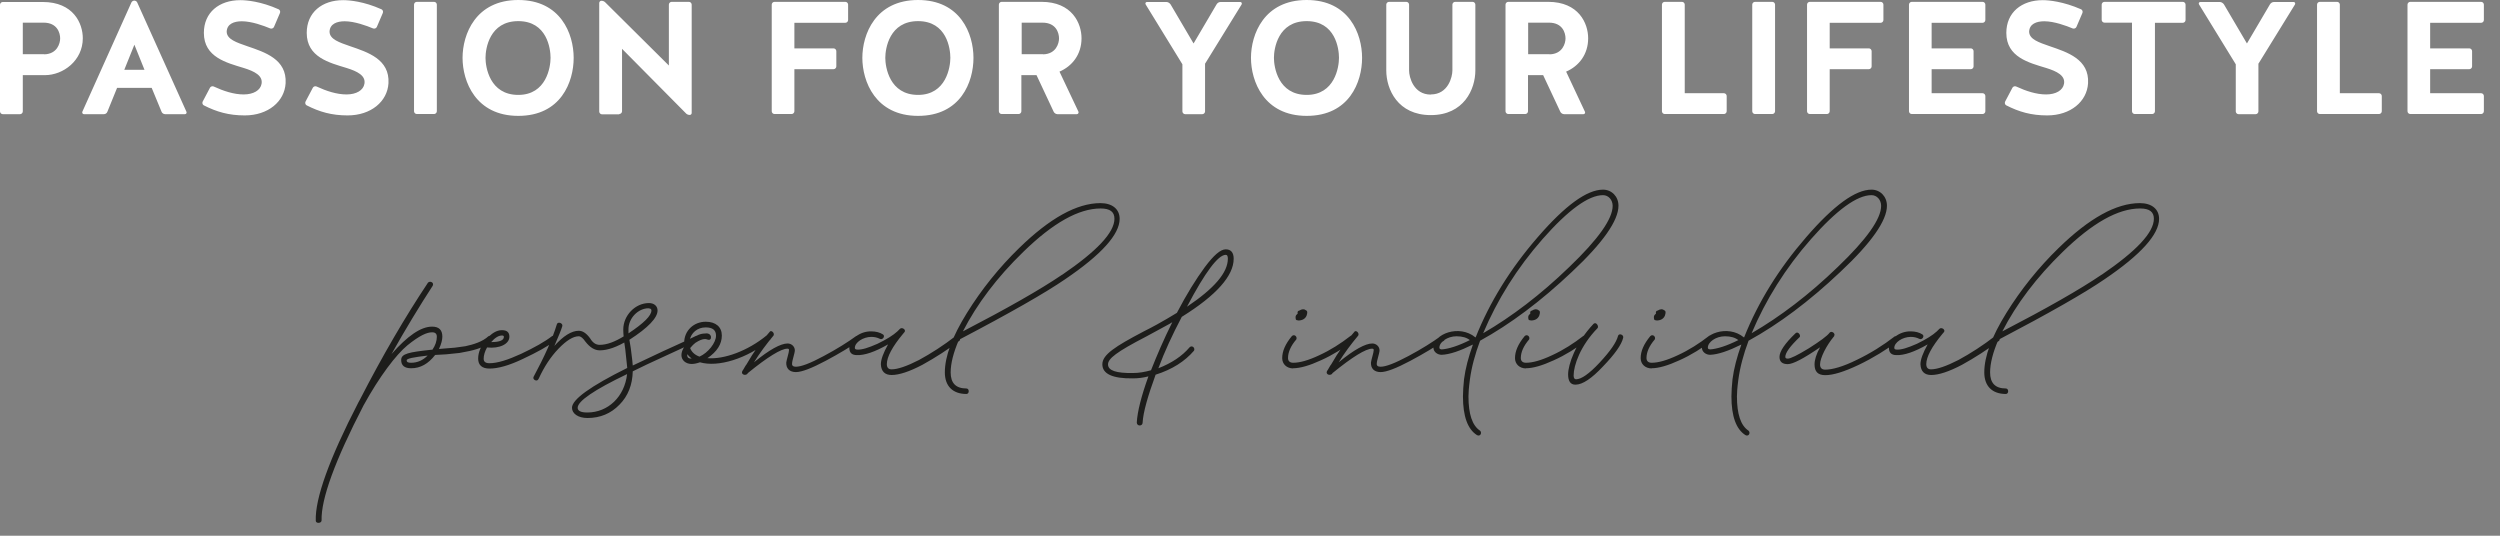
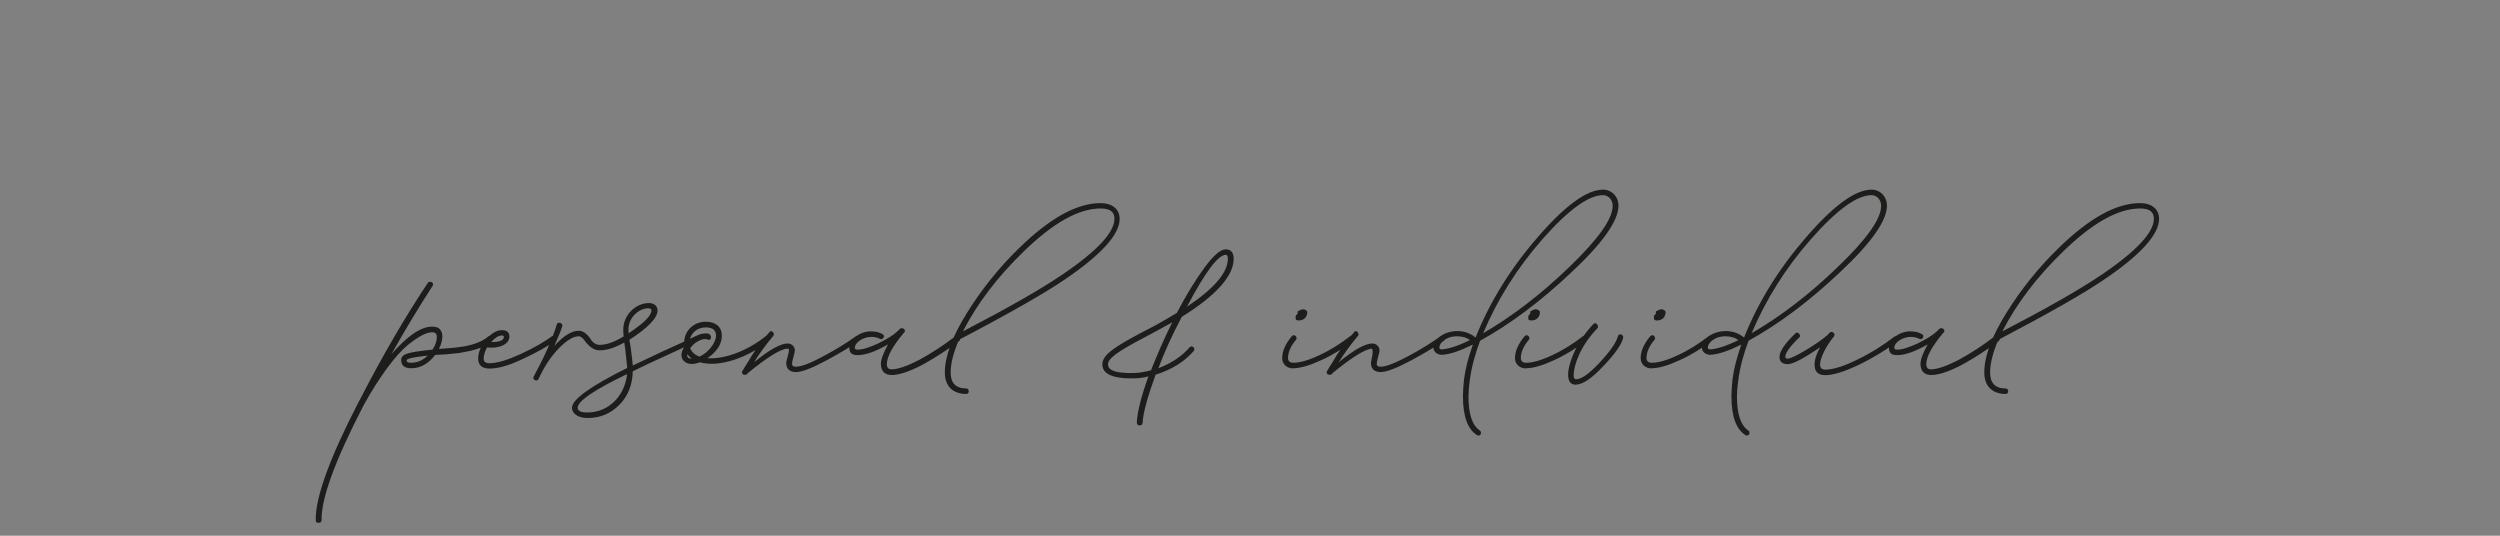
<svg xmlns="http://www.w3.org/2000/svg" width="224" height="48" viewBox="0 0 224 48" fill="none">
  <rect x="0" y="0" width="224" height="48" fill="#808080" stroke="none" />
-   <path d="M188.297 24.617C186.363 25.934 183.374 27.634 179.41 29.691C180.672 27.236 182.455 24.864 184.827 22.56C187.474 19.982 189.778 18.679 191.753 18.679C192.59 18.679 192.987 18.98 192.987 19.598C192.987 20.832 191.424 22.491 188.311 24.617M191.739 18.199C189.614 18.199 187.186 19.556 184.443 22.231C182.654 23.972 181.084 25.924 179.767 28.046C178.45 30.171 177.792 31.927 177.792 33.367C177.792 34.601 178.505 35.3 179.726 35.3C180 35.3 180 34.807 179.726 34.807C178.766 34.807 178.313 34.313 178.313 33.367C178.313 32.571 178.56 31.584 179.054 30.446C183.634 28.046 186.802 26.235 188.558 25.029C191.822 22.82 193.454 20.997 193.454 19.611C193.454 18.747 192.809 18.199 191.726 18.199M178.766 30.103C177.655 30.967 176.558 31.666 175.474 32.256C174.405 32.804 173.568 33.093 173.019 33.093C172.745 33.093 172.594 32.942 172.594 32.626C172.594 31.982 173.088 31.063 174.034 29.924L174.185 29.746C174.336 29.527 173.938 29.28 173.76 29.472L173.664 29.568L173.541 29.691C173.17 30.034 172.581 30.404 171.758 30.802C170.921 31.172 170.345 31.351 169.947 31.323C169.797 31.323 169.728 31.268 169.728 31.172C169.728 30.679 170.469 30.185 171.209 30.185C171.483 30.185 171.73 30.24 171.977 30.363C172.224 30.487 172.471 30.116 172.251 29.966C171.977 29.787 171.607 29.691 171.209 29.691C170.194 29.664 169.248 30.404 169.248 31.172C169.248 31.598 169.467 31.817 169.92 31.817C170.592 31.845 171.525 31.543 172.718 30.857C172.293 31.625 172.073 32.215 172.073 32.64C172.101 33.285 172.443 33.6 173.033 33.6C173.705 33.6 174.638 33.298 175.803 32.681C176.969 32.036 178.08 31.323 179.122 30.528C179.301 30.35 178.971 29.938 178.779 30.13M169.783 30.13C168.699 30.967 167.575 31.666 166.341 32.256C165.147 32.846 164.187 33.12 163.543 33.12C163.241 33.12 163.077 32.969 163.077 32.654C163.077 32.064 163.666 30.926 164.311 30.158L164.338 30.13V30.103C164.489 29.883 164.119 29.609 163.941 29.801C163.721 30.103 163.077 30.569 162.062 31.214C161.047 31.831 160.43 32.133 160.183 32.133C160.032 32.133 159.963 32.078 159.963 31.982C159.963 31.611 160.389 31.022 161.253 30.199C161.376 30.048 161.102 29.65 160.882 29.856C159.922 30.775 159.442 31.488 159.442 31.982C159.442 32.407 159.689 32.626 160.183 32.626C160.649 32.626 161.595 32.133 163.077 31.118C162.734 31.735 162.583 32.256 162.583 32.654C162.583 33.298 162.885 33.614 163.543 33.614C164.256 33.614 165.23 33.312 166.533 32.695C167.822 32.078 169.029 31.337 170.126 30.514C170.304 30.336 170.002 29.993 169.783 30.144M153.202 31.296C153.079 31.296 153.024 31.241 153.024 31.145C153.024 30.651 153.737 30.13 154.56 30.13C155.081 30.13 155.479 30.254 155.753 30.473C154.711 30.994 153.847 31.268 153.202 31.31M167.685 17.486C168.178 17.486 168.549 17.911 168.549 18.446C168.549 19.611 167.259 21.435 164.667 23.918C162.089 26.414 159.497 28.375 156.946 29.856C158.208 26.866 159.963 24.041 162.267 21.422C164.571 18.802 166.395 17.486 167.685 17.486ZM156.672 30.528C159.374 29.047 162.117 26.99 164.887 24.37C167.685 21.751 169.07 19.762 169.07 18.432C169.07 17.595 168.453 16.992 167.685 16.992C166.245 16.992 164.297 18.404 161.842 21.243C159.387 24.069 157.536 27.058 156.274 30.226H156.247C154.807 29.033 152.489 29.924 152.489 31.145C152.489 31.515 152.832 31.79 153.23 31.79C153.943 31.762 154.862 31.447 156.027 30.871C155.63 31.982 155.355 33.024 155.232 33.984C155.177 34.532 155.136 35.067 155.136 35.52C155.136 37.303 155.561 38.468 156.398 38.99C156.699 39.141 156.864 38.77 156.672 38.592C155.959 38.126 155.63 37.083 155.63 35.52C155.63 35.246 155.657 34.752 155.753 34.039C155.904 32.901 156.219 31.735 156.672 30.528ZM147.977 32.996C148.622 32.996 149.458 32.75 150.473 32.283C151.515 31.817 152.503 31.2 153.422 30.5C153.6 30.322 153.298 29.911 153.12 30.103C152.256 30.775 151.337 31.364 150.322 31.831C149.335 32.297 148.567 32.503 147.991 32.503C147.689 32.503 147.525 32.352 147.525 32.078C147.525 31.556 147.771 30.994 148.265 30.418C148.389 30.171 148.087 29.897 147.867 30.116C147.278 30.83 147.003 31.474 147.003 32.091C147.003 32.612 147.401 33.01 147.991 33.01M148.402 28.718C148.8 28.718 149.047 28.567 149.17 28.293C149.266 28.018 149.266 27.867 149.115 27.799C148.965 27.675 148.773 27.675 148.526 27.826C148.375 27.854 148.347 27.95 148.375 28.101L148.32 28.155C148.197 28.251 148.169 28.375 148.197 28.526C148.197 28.649 148.251 28.704 148.416 28.704M141.175 34.464C141.792 34.464 142.615 33.915 143.63 32.832C144.672 31.748 145.289 30.898 145.44 30.254C145.495 29.979 145.042 29.828 144.974 30.103C144.823 30.692 144.261 31.488 143.314 32.503C142.395 33.49 141.682 33.984 141.216 33.984C141.065 33.984 140.997 33.861 140.997 33.641C140.997 32.75 141.586 30.994 143.15 29.39C143.273 29.211 142.999 28.8 142.779 29.019C141.147 30.747 140.503 32.681 140.503 33.545C140.503 34.162 140.722 34.464 141.147 34.464M136.718 32.996C137.362 32.996 138.199 32.75 139.214 32.283C140.256 31.817 141.243 31.2 142.162 30.5C142.341 30.322 142.039 29.911 141.861 30.103C140.997 30.775 140.078 31.364 139.063 31.831C138.075 32.297 137.307 32.503 136.731 32.503C136.43 32.503 136.265 32.352 136.265 32.078C136.265 31.556 136.512 30.994 137.006 30.418C137.129 30.171 136.827 29.897 136.608 30.116C136.018 30.83 135.744 31.474 135.744 32.091C135.744 32.612 136.142 33.01 136.731 33.01M137.143 28.718C137.541 28.718 137.787 28.567 137.911 28.293C138.007 28.018 138.007 27.867 137.856 27.799C137.705 27.675 137.513 27.675 137.266 27.826C137.115 27.854 137.088 27.95 137.115 28.101L137.061 28.155C136.937 28.251 136.91 28.375 136.937 28.526C136.937 28.649 136.992 28.704 137.157 28.704M129.147 31.296C129.024 31.296 128.969 31.241 128.969 31.145C128.969 30.651 129.682 30.13 130.505 30.13C131.026 30.13 131.424 30.254 131.698 30.473C130.656 30.994 129.792 31.268 129.147 31.31M143.63 17.486C144.123 17.486 144.494 17.911 144.494 18.446C144.494 19.611 143.205 21.435 140.613 23.918C138.034 26.414 135.442 28.375 132.891 29.856C134.153 26.866 135.909 24.041 138.213 21.422C140.517 18.802 142.341 17.486 143.63 17.486ZM132.617 30.528C135.319 29.047 138.062 26.99 140.832 24.37C143.63 21.751 145.015 19.762 145.015 18.432C145.015 17.595 144.398 16.992 143.63 16.992C142.19 16.992 140.242 18.404 137.787 21.243C135.333 24.069 133.481 27.058 132.219 30.226H132.192C130.752 29.033 128.434 29.924 128.434 31.145C128.434 31.515 128.777 31.79 129.175 31.79C129.888 31.762 130.807 31.447 131.973 30.871C131.575 31.982 131.301 33.024 131.177 33.984C131.122 34.532 131.081 35.067 131.081 35.52C131.081 37.303 131.506 38.468 132.343 38.99C132.645 39.141 132.809 38.77 132.617 38.592C131.904 38.126 131.575 37.083 131.575 35.52C131.575 35.246 131.602 34.752 131.698 34.039C131.849 32.901 132.165 31.735 132.617 30.528ZM119.369 33.449C121.179 31.968 122.386 31.241 122.935 31.241C123.031 31.241 123.086 31.268 123.086 31.364C123.086 31.584 122.866 32.228 122.839 32.475C122.811 32.996 123.113 33.339 123.703 33.339C124.224 33.339 125.115 32.996 126.377 32.325C127.639 31.652 128.654 31.035 129.394 30.514C129.573 30.336 129.298 29.966 129.093 30.116C128.379 30.638 127.406 31.255 126.199 31.899C124.992 32.544 124.169 32.859 123.703 32.859C123.456 32.859 123.333 32.763 123.36 32.558C123.36 32.311 123.607 31.639 123.607 31.392C123.607 31.049 123.305 30.775 122.962 30.775C122.345 30.775 121.33 31.323 119.945 32.462C120.466 31.625 121.056 30.83 121.701 30.062C121.824 29.815 121.454 29.513 121.33 29.76C120.617 30.555 119.918 31.515 119.273 32.654C119.177 32.75 119.026 33.079 118.903 33.243C118.752 33.518 119.122 33.71 119.369 33.49M115.858 32.996C116.503 32.996 117.339 32.75 118.354 32.283C119.397 31.817 120.384 31.2 121.303 30.5C121.481 30.322 121.179 29.911 121.001 30.103C120.137 30.775 119.218 31.364 118.203 31.831C117.216 32.297 116.448 32.503 115.872 32.503C115.57 32.503 115.406 32.352 115.406 32.078C115.406 31.556 115.653 30.994 116.146 30.418C116.27 30.171 115.968 29.897 115.749 30.116C115.159 30.83 114.885 31.474 114.885 32.091C114.885 32.612 115.282 33.01 115.872 33.01M116.297 28.718C116.695 28.718 116.942 28.567 117.065 28.293C117.161 28.018 117.161 27.867 117.01 27.799C116.859 27.675 116.667 27.675 116.421 27.826C116.27 27.854 116.242 27.95 116.27 28.101L116.215 28.155C116.091 28.251 116.064 28.375 116.091 28.526C116.091 28.649 116.146 28.704 116.311 28.704M103.131 33.175C102.583 33.326 102.062 33.422 101.527 33.422C100.018 33.449 99.278 33.202 99.278 32.654C99.278 32.133 100.018 31.543 102.693 30.158L104.791 29.019L105.038 28.869C104.27 30.404 103.653 31.858 103.131 33.175ZM109.838 22.834C109.961 22.834 110.016 22.958 110.016 23.177C110.016 24.439 108.782 25.851 106.354 27.483C107.986 24.37 109.152 22.834 109.824 22.834M110.537 23.177C110.537 22.628 110.29 22.34 109.824 22.34C109.358 22.34 108.754 22.862 107.945 23.945C107.15 25.029 106.313 26.372 105.449 28.032L104.53 28.581C104.064 28.855 103.365 29.253 102.432 29.719C99.936 31.035 98.77 31.776 98.77 32.64C98.77 33.504 99.689 33.929 101.513 33.902C101.979 33.902 102.432 33.847 102.898 33.723C102.254 35.506 101.911 36.891 101.856 37.851C101.856 38.222 102.377 38.194 102.377 37.879C102.432 36.919 102.843 35.506 103.543 33.572C105.024 33.106 106.162 32.379 106.985 31.419C107.109 31.172 106.807 30.898 106.587 31.118C105.915 31.913 104.983 32.53 103.79 32.996C104.338 31.515 105.051 29.979 105.888 28.389C109.001 26.455 110.537 24.699 110.537 23.191M95.163 24.617C93.23 25.934 90.24 27.634 86.277 29.691C87.538 27.236 89.321 24.864 91.694 22.56C94.341 19.982 96.645 18.679 98.619 18.679C99.456 18.679 99.854 18.98 99.854 19.598C99.854 20.832 98.29 22.491 95.177 24.617M98.606 18.199C96.48 18.199 94.053 19.556 91.31 22.231C89.52 23.972 87.95 25.924 86.633 28.046C85.317 30.171 84.658 31.927 84.658 33.367C84.658 34.601 85.371 35.3 86.592 35.3C86.866 35.3 86.866 34.807 86.592 34.807C85.632 34.807 85.179 34.313 85.179 33.367C85.179 32.571 85.426 31.584 85.92 30.446C90.501 28.046 93.669 26.235 95.424 25.029C98.688 22.82 100.32 20.997 100.32 19.611C100.32 18.747 99.675 18.199 98.592 18.199M85.632 30.103C84.521 30.967 83.424 31.666 82.341 32.256C81.271 32.804 80.434 33.093 79.886 33.093C79.611 33.093 79.461 32.942 79.461 32.626C79.461 31.982 79.954 31.063 80.901 29.924L81.051 29.746C81.202 29.527 80.805 29.28 80.626 29.472L80.53 29.568L80.407 29.691C80.037 30.034 79.447 30.404 78.624 30.802C77.787 31.172 77.211 31.351 76.814 31.323C76.663 31.323 76.594 31.268 76.594 31.172C76.594 30.679 77.335 30.185 78.075 30.185C78.35 30.185 78.597 30.24 78.843 30.363C79.09 30.487 79.337 30.116 79.118 29.966C78.843 29.787 78.473 29.691 78.075 29.691C77.061 29.664 76.101 30.404 76.101 31.172C76.101 31.598 76.32 31.817 76.773 31.817C77.445 31.845 78.377 31.543 79.57 30.857C79.145 31.625 78.926 32.215 78.926 32.64C78.953 33.285 79.296 33.6 79.886 33.6C80.558 33.6 81.49 33.298 82.656 32.681C83.822 32.036 84.933 31.323 85.975 30.528C86.153 30.35 85.824 29.938 85.632 30.13M66.981 33.449C68.791 31.968 69.998 31.241 70.546 31.241C70.642 31.241 70.697 31.268 70.697 31.364C70.697 31.584 70.478 32.228 70.45 32.475C70.423 32.996 70.725 33.339 71.314 33.339C71.835 33.339 72.727 32.996 73.989 32.325C75.25 31.652 76.265 31.035 77.006 30.514C77.184 30.336 76.91 29.966 76.704 30.116C75.991 30.638 75.017 31.255 73.81 31.899C72.617 32.544 71.781 32.859 71.314 32.859C71.067 32.859 70.944 32.763 70.971 32.558C70.971 32.311 71.218 31.639 71.218 31.392C71.218 31.049 70.917 30.775 70.574 30.775C69.957 30.775 68.942 31.323 67.557 32.462C68.078 31.625 68.667 30.83 69.312 30.062C69.435 29.815 69.065 29.513 68.942 29.76C68.229 30.555 67.529 31.515 66.885 32.654C66.789 32.75 66.638 33.079 66.514 33.243C66.363 33.518 66.734 33.71 66.981 33.49M61.577 31.735C61.701 31.886 61.824 32.009 61.975 32.133C61.701 32.133 61.577 32.036 61.577 31.831V31.735ZM63.237 29.335C63.854 29.335 64.155 29.582 64.155 30.075C64.155 30.72 63.442 31.611 62.674 31.954C62.249 31.803 61.961 31.529 61.838 31.186C62.016 30.967 62.181 30.816 62.304 30.72C62.647 30.5 62.921 30.377 63.168 30.377C63.264 30.377 63.319 30.404 63.415 30.432C63.84 30.583 63.84 29.76 63.168 29.883C62.798 29.883 62.4 30.034 62.002 30.35C61.942 30.424 61.868 30.484 61.783 30.528C61.906 29.815 62.496 29.335 63.223 29.335M68.681 30.062C66.994 31.447 64.869 32.215 63.387 32.091C64.251 31.502 64.677 30.83 64.677 30.062C64.677 29.294 64.128 28.827 63.237 28.827C62.167 28.827 61.303 29.623 61.303 30.706C61.303 30.857 61.303 30.98 61.33 31.049C61.152 31.323 61.056 31.57 61.056 31.817C61.056 32.283 61.454 32.612 61.975 32.612C62.194 32.612 62.441 32.558 62.715 32.462C64.32 32.928 66.926 32.16 69.024 30.432C69.175 30.281 68.901 29.911 68.681 30.062ZM52.622 36.96C52.032 36.96 51.758 36.809 51.758 36.535C51.758 35.945 53.239 34.93 56.187 33.518C55.968 35.52 54.501 36.96 52.622 36.96ZM58.121 27.634C58.272 27.634 58.368 27.689 58.368 27.812C58.368 28.279 57.696 28.951 56.311 29.87V29.499C56.311 28.512 57.175 27.62 58.121 27.62M62.345 30.103C61.454 30.569 59.643 31.337 58.382 31.954L56.695 32.75C56.695 32.654 56.64 32.133 56.517 31.186L56.393 30.446C58.08 29.362 58.917 28.471 58.917 27.826C58.917 27.428 58.615 27.154 58.149 27.154C56.914 27.154 55.845 28.265 55.845 29.527C55.845 29.924 55.899 30.514 56.023 31.282C56.146 32.366 56.201 32.942 56.201 32.969C52.91 34.601 51.25 35.794 51.25 36.535C51.25 37.056 51.799 37.454 52.635 37.454C53.774 37.454 54.734 37.056 55.502 36.261C56.27 35.492 56.667 34.478 56.695 33.271C57.367 32.928 58.423 32.434 59.835 31.79L62.633 30.5C62.633 30.5 62.729 30.377 62.729 30.281C62.633 30.062 62.51 30.007 62.359 30.103M55.941 30.103C55.104 30.624 54.377 30.898 53.733 30.898C53.39 30.898 53.115 30.72 52.869 30.308C52.526 29.842 52.197 29.637 51.854 29.637C51.209 29.637 50.469 30.103 49.673 30.994C50.043 30.13 50.29 29.554 50.386 29.211C50.441 28.937 49.961 28.786 49.893 29.061C49.495 30.377 48.782 31.954 47.808 33.764C47.685 34.011 48.11 34.231 48.233 33.984L48.288 33.888C48.754 32.873 49.33 31.982 50.043 31.241C50.757 30.5 51.36 30.13 51.854 30.13C52.032 30.13 52.224 30.281 52.443 30.596C52.841 31.118 53.28 31.392 53.733 31.392C54.446 31.392 55.296 31.09 56.256 30.5C56.434 30.322 56.229 29.952 55.954 30.103M44.969 30.062C45.093 30.062 45.147 30.089 45.147 30.185C45.147 30.487 44.777 30.651 44.009 30.651C44.352 30.254 44.681 30.062 44.969 30.062ZM49.481 30.103C48.809 30.624 47.877 31.145 46.683 31.707C45.49 32.256 44.558 32.544 43.858 32.544C43.515 32.544 43.337 32.42 43.337 32.146C43.337 31.845 43.433 31.502 43.639 31.131C44.75 31.255 45.641 30.83 45.641 30.171C45.641 29.774 45.422 29.582 44.969 29.582C44.517 29.582 44.009 29.856 43.557 30.446C43.09 30.994 42.843 31.556 42.843 32.133C42.843 32.709 43.186 33.024 43.858 33.024C44.626 33.024 45.614 32.75 46.848 32.16C48.11 31.57 49.097 31.022 49.797 30.5C49.975 30.322 49.701 29.952 49.495 30.103M36.837 32.503C36.562 32.503 36.439 32.448 36.439 32.283C36.439 32.119 37.056 32.009 38.318 31.858C37.893 32.283 37.399 32.503 36.837 32.503ZM43.79 30.103C43.241 30.624 42.405 30.871 41.691 31.022C41.445 31.049 40.704 31.172 40.498 31.172C40.347 31.172 39.456 31.268 39.333 31.268C39.552 30.802 39.634 30.432 39.634 30.158C39.634 29.568 39.333 29.266 38.715 29.266C37.701 29.266 36.507 30.103 35.081 31.721C36.343 29.472 37.577 27.442 38.77 25.605C38.921 25.303 38.523 25.138 38.345 25.33C36.315 28.375 34.286 31.845 32.256 35.794L32.105 36.069C29.486 41.143 28.224 44.681 28.293 46.656C28.293 46.93 28.814 46.903 28.814 46.629C28.759 44.722 30.007 41.28 32.571 36.329C34.011 33.71 35.493 31.776 36.507 30.939C37.577 30.075 38.235 29.774 38.715 29.774C38.99 29.774 39.141 29.897 39.141 30.171C39.141 30.542 39.017 30.939 38.743 31.337H38.647C36.645 31.556 35.945 31.68 35.945 32.256C35.945 32.75 36.247 32.996 36.837 32.996C37.673 32.996 38.373 32.599 38.99 31.803C39.017 31.803 39.333 31.776 39.977 31.748L41.17 31.625L42.089 31.447C43.049 31.227 43.57 30.98 44.091 30.528C44.27 30.35 43.968 29.938 43.79 30.13" fill="#1D1D1B" />
-   <path d="M221.253 6.199C221.376 6.199 221.499 6.089 221.499 5.952V4.581C221.499 4.457 221.39 4.334 221.253 4.334H217.742V2.043H222.309C222.432 2.043 222.555 1.934 222.555 1.797V0.411C222.555 0.288 222.446 0.165 222.309 0.165H215.959C215.835 0.165 215.712 0.274 215.712 0.411V9.97C215.712 10.094 215.822 10.217 215.959 10.217H222.309C222.432 10.217 222.555 10.107 222.555 9.97V8.599C222.555 8.475 222.446 8.352 222.309 8.352H217.742V6.199H221.253ZM209.65 0.411C209.65 0.288 209.541 0.165 209.403 0.165H207.854C207.73 0.165 207.607 0.274 207.607 0.411V9.97C207.607 10.094 207.717 10.217 207.854 10.217H213.161C213.285 10.217 213.408 10.107 213.408 9.97V8.599C213.408 8.475 213.298 8.352 213.161 8.352H209.65V0.411ZM202.341 5.733L205.632 0.398C205.687 0.302 205.618 0.178 205.522 0.178H203.753C203.602 0.178 203.465 0.261 203.383 0.398L201.326 3.895L199.269 0.398C199.186 0.274 199.035 0.178 198.898 0.178H197.143C197.047 0.178 196.965 0.288 197.033 0.398L200.325 5.76V9.984C200.325 10.107 200.434 10.231 200.571 10.231H202.107C202.231 10.231 202.354 10.121 202.354 9.984V5.733H202.341ZM191.026 9.97C191.026 10.094 191.136 10.217 191.273 10.217H192.837C192.96 10.217 193.083 10.107 193.083 9.97V2.043H195.579C195.703 2.043 195.826 1.934 195.826 1.797V0.411C195.826 0.288 195.717 0.165 195.579 0.165H188.558C188.434 0.165 188.311 0.274 188.311 0.411V1.783C188.311 1.906 188.421 2.03 188.558 2.03H191.026V9.97ZM181.81 2.839C181.838 2.139 182.469 1.906 183.168 1.906C184.046 1.906 185.129 2.304 185.719 2.551C185.842 2.592 185.993 2.537 186.048 2.414L186.583 1.166C186.638 1.042 186.583 0.891 186.473 0.837C184.882 0.137 183.579 0.014 183.031 0.014C181.138 0.014 179.767 1.111 179.767 2.949C179.767 5.129 181.81 5.623 183.333 6.089C184.306 6.391 185.061 6.775 184.937 7.502C184.841 8.091 184.21 8.462 183.333 8.462C182.455 8.462 181.536 8.16 180.645 7.749C180.535 7.694 180.37 7.749 180.315 7.858L179.657 9.106C179.602 9.216 179.643 9.381 179.753 9.435C180.905 10.025 182.002 10.341 183.429 10.341C185.527 10.341 186.994 9.093 187.09 7.461C187.214 5.307 185.225 4.677 183.662 4.142C182.674 3.799 181.838 3.525 181.81 2.853M176.585 6.199C176.709 6.199 176.832 6.089 176.832 5.952V4.581C176.832 4.457 176.722 4.334 176.585 4.334H173.074V2.043H177.641C177.765 2.043 177.888 1.934 177.888 1.797V0.411C177.888 0.288 177.778 0.165 177.641 0.165H171.291C171.168 0.165 171.045 0.274 171.045 0.411V9.97C171.045 10.094 171.154 10.217 171.291 10.217H177.641C177.765 10.217 177.888 10.107 177.888 9.97V8.599C177.888 8.475 177.778 8.352 177.641 8.352H173.074V6.199H176.585ZM167.451 6.199C167.575 6.199 167.698 6.089 167.698 5.952V4.581C167.698 4.457 167.589 4.334 167.451 4.334H163.941V2.043H168.507C168.631 2.043 168.754 1.934 168.754 1.797V0.411C168.754 0.288 168.645 0.165 168.507 0.165H162.158C162.034 0.165 161.911 0.274 161.911 0.411V9.97C161.911 10.094 162.021 10.217 162.158 10.217H163.694C163.817 10.217 163.941 10.107 163.941 9.97V6.199H167.451ZM159.045 0.411C159.045 0.288 158.935 0.165 158.798 0.165H157.248C157.125 0.165 157.001 0.274 157.001 0.411V9.97C157.001 10.094 157.111 10.217 157.248 10.217H158.798C158.921 10.217 159.045 10.107 159.045 9.97V0.411ZM150.953 0.411C150.953 0.288 150.843 0.165 150.706 0.165H149.157C149.033 0.165 148.91 0.274 148.91 0.411V9.97C148.91 10.094 149.019 10.217 149.157 10.217H154.464C154.587 10.217 154.711 10.107 154.711 9.97V8.599C154.711 8.475 154.601 8.352 154.464 8.352H150.953V0.411ZM138.843 4.855H136.923V2.03H138.789C140.009 2.03 140.27 2.949 140.27 3.442C140.27 3.881 140.009 4.841 138.843 4.869M136.923 6.734H138.267L139.803 10.011C139.858 10.135 140.009 10.231 140.146 10.231H141.874C141.984 10.231 142.066 10.121 142.011 10.011L140.325 6.418C141.463 5.925 142.299 4.882 142.299 3.429C142.299 2.098 141.463 0.165 138.706 0.165H135.141C135.017 0.165 134.894 0.274 134.894 0.411V9.97C134.894 10.094 135.003 10.217 135.141 10.217H136.663C136.786 10.217 136.91 10.107 136.91 9.97V6.72L136.923 6.734ZM128.201 8.475C126.651 8.475 126.254 6.912 126.254 6.322V0.411C126.254 0.288 126.144 0.165 126.007 0.165H124.457C124.334 0.165 124.21 0.274 124.21 0.411V6.309C124.21 8.009 125.239 10.313 128.201 10.313C131.163 10.313 132.192 7.995 132.192 6.309V0.411C132.192 0.288 132.082 0.165 131.945 0.165H130.382C130.258 0.165 130.135 0.274 130.135 0.411V6.309C130.135 6.898 129.751 8.462 128.201 8.462M117.079 8.503C114.514 8.503 114.144 6.007 114.144 5.184C114.144 4.361 114.501 1.893 117.079 1.893C119.657 1.893 119.973 4.361 119.973 5.184C119.973 6.007 119.602 8.503 117.079 8.503ZM117.079 0C113.253 0 112.087 3.086 112.087 5.184C112.087 7.282 113.253 10.382 117.079 10.382C120.905 10.382 122.043 7.337 122.043 5.184C122.043 3.031 120.878 0 117.079 0ZM107.959 5.733L111.25 0.398C111.305 0.302 111.237 0.178 111.141 0.178H109.371C109.207 0.178 109.083 0.261 109.001 0.398L106.944 3.895L104.887 0.398C104.805 0.274 104.654 0.178 104.517 0.178H102.761C102.665 0.178 102.583 0.288 102.651 0.398L105.943 5.76V9.984C105.943 10.107 106.053 10.231 106.19 10.231H107.726C107.849 10.231 107.973 10.121 107.973 9.984V5.733H107.959ZM93.463 4.855H91.543V2.03H93.408C94.629 2.03 94.889 2.949 94.889 3.442C94.889 3.881 94.629 4.841 93.463 4.869M91.529 6.734H92.873L94.409 10.011C94.464 10.135 94.615 10.231 94.752 10.231H96.48C96.59 10.231 96.672 10.121 96.631 10.011L94.93 6.418C96.069 5.925 96.905 4.882 96.905 3.429C96.905 2.098 96.069 0.165 93.312 0.165H89.746C89.623 0.165 89.499 0.274 89.499 0.411V9.97C89.499 10.094 89.609 10.217 89.746 10.217H91.269C91.392 10.217 91.515 10.107 91.515 9.97V6.72L91.529 6.734ZM82.258 8.503C79.694 8.503 79.323 6.007 79.323 5.184C79.323 4.361 79.68 1.893 82.258 1.893C84.837 1.893 85.152 4.361 85.152 5.184C85.152 6.007 84.782 8.503 82.258 8.503ZM82.258 0C78.432 0 77.266 3.086 77.266 5.184C77.266 7.282 78.432 10.382 82.258 10.382C86.085 10.382 87.223 7.337 87.223 5.184C87.223 3.031 86.057 0 82.258 0ZM74.688 6.199C74.811 6.199 74.935 6.089 74.935 5.952V4.581C74.935 4.457 74.825 4.334 74.688 4.334H71.177V2.043H75.744C75.867 2.043 75.991 1.934 75.991 1.797V0.411C75.991 0.288 75.881 0.165 75.744 0.165H69.394C69.271 0.165 69.147 0.274 69.147 0.411V9.97C69.147 10.094 69.257 10.217 69.394 10.217H70.93C71.054 10.217 71.177 10.107 71.177 9.97V6.199H74.688ZM55.488 10.217C55.611 10.217 55.735 10.107 55.735 9.97V4.375L61.495 10.19C61.577 10.258 61.687 10.299 61.797 10.299C61.893 10.299 61.975 10.231 61.975 10.121V0.411C61.975 0.288 61.865 0.165 61.728 0.165H60.178C60.055 0.165 59.931 0.274 59.931 0.411V5.87L54.226 0.206C54.181 0.161 54.127 0.126 54.069 0.103C54.01 0.079 53.947 0.068 53.883 0.069C53.787 0.069 53.691 0.151 53.691 0.274V9.998C53.691 10.121 53.801 10.245 53.938 10.245H55.488V10.217ZM46.437 8.503C43.872 8.503 43.502 6.007 43.502 5.184C43.502 4.361 43.858 1.893 46.437 1.893C49.015 1.893 49.33 4.361 49.33 5.184C49.33 6.007 48.96 8.503 46.437 8.503ZM46.437 0C42.61 0 41.445 3.086 41.445 5.184C41.445 7.282 42.61 10.382 46.437 10.382C50.263 10.382 51.401 7.337 51.401 5.184C51.401 3.031 50.235 0 46.437 0ZM39.141 0.411C39.141 0.288 39.031 0.165 38.894 0.165H37.344C37.221 0.165 37.097 0.274 37.097 0.411V9.97C37.097 10.094 37.207 10.217 37.344 10.217H38.894C39.017 10.217 39.141 10.107 39.141 9.97V0.411ZM29.527 2.839C29.554 2.139 30.185 1.906 30.885 1.906C31.762 1.906 32.846 2.304 33.435 2.551C33.559 2.592 33.71 2.537 33.765 2.414L34.299 1.166C34.354 1.042 34.299 0.891 34.19 0.837C32.599 0.123 31.296 0.014 30.747 0.014C28.855 0.014 27.483 1.111 27.483 2.949C27.483 5.129 29.527 5.623 31.049 6.089C32.023 6.391 32.777 6.775 32.654 7.502C32.558 8.091 31.927 8.462 31.049 8.462C30.171 8.462 29.253 8.16 28.361 7.749C28.251 7.694 28.087 7.749 28.032 7.858L27.374 9.106C27.319 9.216 27.36 9.381 27.47 9.435C28.622 10.025 29.719 10.341 31.145 10.341C33.243 10.341 34.711 9.093 34.807 7.461C34.93 5.307 32.942 4.677 31.378 4.142C30.391 3.799 29.554 3.525 29.527 2.853M20.311 2.839C20.338 2.139 20.969 1.906 21.669 1.906C22.546 1.906 23.63 2.304 24.219 2.551C24.343 2.592 24.494 2.537 24.549 2.414L25.083 1.166C25.138 1.042 25.083 0.891 24.974 0.837C23.383 0.123 22.08 0.014 21.531 0.014C19.639 0.014 18.267 1.111 18.267 2.949C18.267 5.129 20.311 5.623 21.833 6.089C22.807 6.391 23.561 6.775 23.438 7.502C23.342 8.091 22.711 8.462 21.833 8.462C20.955 8.462 20.037 8.16 19.145 7.749C19.035 7.694 18.871 7.749 18.816 7.858L18.158 9.106C18.103 9.216 18.144 9.381 18.254 9.435C19.406 10.025 20.503 10.341 21.929 10.341C24.027 10.341 25.495 9.093 25.591 7.461C25.714 5.307 23.726 4.677 22.162 4.142C21.175 3.799 20.338 3.525 20.311 2.853M12.041 4.005L12.946 6.254H11.136L12.041 4.005ZM12.288 0.206C12.263 0.159 12.225 0.12 12.179 0.094C12.133 0.067 12.081 0.054 12.027 0.055C11.977 0.057 11.928 0.072 11.885 0.099C11.842 0.125 11.806 0.162 11.781 0.206L7.378 10.011C7.337 10.107 7.406 10.231 7.515 10.231H9.298C9.449 10.231 9.573 10.149 9.627 9.998L10.491 7.872H13.591L14.469 9.998C14.51 10.135 14.661 10.231 14.798 10.231H16.567C16.677 10.231 16.759 10.121 16.704 10.011L12.288 0.206ZM3.963 4.855H2.043V2.03H3.909C5.129 2.03 5.39 2.949 5.39 3.442C5.39 3.881 5.129 4.841 3.963 4.869M2.043 6.734H4.018C5.678 6.734 7.419 5.417 7.419 3.429C7.419 2.098 6.583 0.178 3.826 0.178H0.247C0.123 0.178 0 0.288 0 0.425V9.984C0 10.107 0.11 10.231 0.247 10.231H1.797C1.92 10.231 2.043 10.121 2.043 9.984V6.734Z" fill="white" />
+   <path d="M188.297 24.617C186.363 25.934 183.374 27.634 179.41 29.691C180.672 27.236 182.455 24.864 184.827 22.56C187.474 19.982 189.778 18.679 191.753 18.679C192.59 18.679 192.987 18.98 192.987 19.598C192.987 20.832 191.424 22.491 188.311 24.617M191.739 18.199C189.614 18.199 187.186 19.556 184.443 22.231C182.654 23.972 181.084 25.924 179.767 28.046C178.45 30.171 177.792 31.927 177.792 33.367C177.792 34.601 178.505 35.3 179.726 35.3C180 35.3 180 34.807 179.726 34.807C178.766 34.807 178.313 34.313 178.313 33.367C178.313 32.571 178.56 31.584 179.054 30.446C183.634 28.046 186.802 26.235 188.558 25.029C191.822 22.82 193.454 20.997 193.454 19.611C193.454 18.747 192.809 18.199 191.726 18.199M178.766 30.103C177.655 30.967 176.558 31.666 175.474 32.256C174.405 32.804 173.568 33.093 173.019 33.093C172.745 33.093 172.594 32.942 172.594 32.626C172.594 31.982 173.088 31.063 174.034 29.924L174.185 29.746C174.336 29.527 173.938 29.28 173.76 29.472L173.664 29.568L173.541 29.691C173.17 30.034 172.581 30.404 171.758 30.802C170.921 31.172 170.345 31.351 169.947 31.323C169.797 31.323 169.728 31.268 169.728 31.172C169.728 30.679 170.469 30.185 171.209 30.185C171.483 30.185 171.73 30.24 171.977 30.363C172.224 30.487 172.471 30.116 172.251 29.966C171.977 29.787 171.607 29.691 171.209 29.691C170.194 29.664 169.248 30.404 169.248 31.172C169.248 31.598 169.467 31.817 169.92 31.817C170.592 31.845 171.525 31.543 172.718 30.857C172.293 31.625 172.073 32.215 172.073 32.64C172.101 33.285 172.443 33.6 173.033 33.6C173.705 33.6 174.638 33.298 175.803 32.681C176.969 32.036 178.08 31.323 179.122 30.528C179.301 30.35 178.971 29.938 178.779 30.13M169.783 30.13C168.699 30.967 167.575 31.666 166.341 32.256C165.147 32.846 164.187 33.12 163.543 33.12C163.241 33.12 163.077 32.969 163.077 32.654C163.077 32.064 163.666 30.926 164.311 30.158L164.338 30.13V30.103C164.489 29.883 164.119 29.609 163.941 29.801C163.721 30.103 163.077 30.569 162.062 31.214C161.047 31.831 160.43 32.133 160.183 32.133C160.032 32.133 159.963 32.078 159.963 31.982C159.963 31.611 160.389 31.022 161.253 30.199C161.376 30.048 161.102 29.65 160.882 29.856C159.922 30.775 159.442 31.488 159.442 31.982C159.442 32.407 159.689 32.626 160.183 32.626C160.649 32.626 161.595 32.133 163.077 31.118C162.734 31.735 162.583 32.256 162.583 32.654C162.583 33.298 162.885 33.614 163.543 33.614C164.256 33.614 165.23 33.312 166.533 32.695C167.822 32.078 169.029 31.337 170.126 30.514C170.304 30.336 170.002 29.993 169.783 30.144M153.202 31.296C153.079 31.296 153.024 31.241 153.024 31.145C153.024 30.651 153.737 30.13 154.56 30.13C155.081 30.13 155.479 30.254 155.753 30.473C154.711 30.994 153.847 31.268 153.202 31.31M167.685 17.486C168.178 17.486 168.549 17.911 168.549 18.446C168.549 19.611 167.259 21.435 164.667 23.918C162.089 26.414 159.497 28.375 156.946 29.856C158.208 26.866 159.963 24.041 162.267 21.422C164.571 18.802 166.395 17.486 167.685 17.486ZM156.672 30.528C159.374 29.047 162.117 26.99 164.887 24.37C167.685 21.751 169.07 19.762 169.07 18.432C169.07 17.595 168.453 16.992 167.685 16.992C166.245 16.992 164.297 18.404 161.842 21.243C159.387 24.069 157.536 27.058 156.274 30.226H156.247C154.807 29.033 152.489 29.924 152.489 31.145C152.489 31.515 152.832 31.79 153.23 31.79C153.943 31.762 154.862 31.447 156.027 30.871C155.63 31.982 155.355 33.024 155.232 33.984C155.177 34.532 155.136 35.067 155.136 35.52C155.136 37.303 155.561 38.468 156.398 38.99C156.699 39.141 156.864 38.77 156.672 38.592C155.959 38.126 155.63 37.083 155.63 35.52C155.63 35.246 155.657 34.752 155.753 34.039C155.904 32.901 156.219 31.735 156.672 30.528ZM147.977 32.996C148.622 32.996 149.458 32.75 150.473 32.283C151.515 31.817 152.503 31.2 153.422 30.5C153.6 30.322 153.298 29.911 153.12 30.103C152.256 30.775 151.337 31.364 150.322 31.831C149.335 32.297 148.567 32.503 147.991 32.503C147.689 32.503 147.525 32.352 147.525 32.078C147.525 31.556 147.771 30.994 148.265 30.418C148.389 30.171 148.087 29.897 147.867 30.116C147.278 30.83 147.003 31.474 147.003 32.091C147.003 32.612 147.401 33.01 147.991 33.01M148.402 28.718C148.8 28.718 149.047 28.567 149.17 28.293C149.266 28.018 149.266 27.867 149.115 27.799C148.965 27.675 148.773 27.675 148.526 27.826C148.375 27.854 148.347 27.95 148.375 28.101L148.32 28.155C148.197 28.251 148.169 28.375 148.197 28.526C148.197 28.649 148.251 28.704 148.416 28.704M141.175 34.464C141.792 34.464 142.615 33.915 143.63 32.832C144.672 31.748 145.289 30.898 145.44 30.254C145.495 29.979 145.042 29.828 144.974 30.103C144.823 30.692 144.261 31.488 143.314 32.503C142.395 33.49 141.682 33.984 141.216 33.984C141.065 33.984 140.997 33.861 140.997 33.641C140.997 32.75 141.586 30.994 143.15 29.39C143.273 29.211 142.999 28.8 142.779 29.019C141.147 30.747 140.503 32.681 140.503 33.545C140.503 34.162 140.722 34.464 141.147 34.464M136.718 32.996C137.362 32.996 138.199 32.75 139.214 32.283C140.256 31.817 141.243 31.2 142.162 30.5C142.341 30.322 142.039 29.911 141.861 30.103C140.997 30.775 140.078 31.364 139.063 31.831C138.075 32.297 137.307 32.503 136.731 32.503C136.43 32.503 136.265 32.352 136.265 32.078C136.265 31.556 136.512 30.994 137.006 30.418C137.129 30.171 136.827 29.897 136.608 30.116C136.018 30.83 135.744 31.474 135.744 32.091C135.744 32.612 136.142 33.01 136.731 33.01M137.143 28.718C137.541 28.718 137.787 28.567 137.911 28.293C138.007 28.018 138.007 27.867 137.856 27.799C137.705 27.675 137.513 27.675 137.266 27.826C137.115 27.854 137.088 27.95 137.115 28.101L137.061 28.155C136.937 28.251 136.91 28.375 136.937 28.526C136.937 28.649 136.992 28.704 137.157 28.704M129.147 31.296C129.024 31.296 128.969 31.241 128.969 31.145C128.969 30.651 129.682 30.13 130.505 30.13C131.026 30.13 131.424 30.254 131.698 30.473C130.656 30.994 129.792 31.268 129.147 31.31M143.63 17.486C144.123 17.486 144.494 17.911 144.494 18.446C144.494 19.611 143.205 21.435 140.613 23.918C138.034 26.414 135.442 28.375 132.891 29.856C134.153 26.866 135.909 24.041 138.213 21.422C140.517 18.802 142.341 17.486 143.63 17.486ZM132.617 30.528C135.319 29.047 138.062 26.99 140.832 24.37C143.63 21.751 145.015 19.762 145.015 18.432C145.015 17.595 144.398 16.992 143.63 16.992C142.19 16.992 140.242 18.404 137.787 21.243C135.333 24.069 133.481 27.058 132.219 30.226H132.192C130.752 29.033 128.434 29.924 128.434 31.145C128.434 31.515 128.777 31.79 129.175 31.79C129.888 31.762 130.807 31.447 131.973 30.871C131.575 31.982 131.301 33.024 131.177 33.984C131.122 34.532 131.081 35.067 131.081 35.52C131.081 37.303 131.506 38.468 132.343 38.99C132.645 39.141 132.809 38.77 132.617 38.592C131.904 38.126 131.575 37.083 131.575 35.52C131.575 35.246 131.602 34.752 131.698 34.039C131.849 32.901 132.165 31.735 132.617 30.528ZM119.369 33.449C121.179 31.968 122.386 31.241 122.935 31.241C123.086 31.584 122.866 32.228 122.839 32.475C122.811 32.996 123.113 33.339 123.703 33.339C124.224 33.339 125.115 32.996 126.377 32.325C127.639 31.652 128.654 31.035 129.394 30.514C129.573 30.336 129.298 29.966 129.093 30.116C128.379 30.638 127.406 31.255 126.199 31.899C124.992 32.544 124.169 32.859 123.703 32.859C123.456 32.859 123.333 32.763 123.36 32.558C123.36 32.311 123.607 31.639 123.607 31.392C123.607 31.049 123.305 30.775 122.962 30.775C122.345 30.775 121.33 31.323 119.945 32.462C120.466 31.625 121.056 30.83 121.701 30.062C121.824 29.815 121.454 29.513 121.33 29.76C120.617 30.555 119.918 31.515 119.273 32.654C119.177 32.75 119.026 33.079 118.903 33.243C118.752 33.518 119.122 33.71 119.369 33.49M115.858 32.996C116.503 32.996 117.339 32.75 118.354 32.283C119.397 31.817 120.384 31.2 121.303 30.5C121.481 30.322 121.179 29.911 121.001 30.103C120.137 30.775 119.218 31.364 118.203 31.831C117.216 32.297 116.448 32.503 115.872 32.503C115.57 32.503 115.406 32.352 115.406 32.078C115.406 31.556 115.653 30.994 116.146 30.418C116.27 30.171 115.968 29.897 115.749 30.116C115.159 30.83 114.885 31.474 114.885 32.091C114.885 32.612 115.282 33.01 115.872 33.01M116.297 28.718C116.695 28.718 116.942 28.567 117.065 28.293C117.161 28.018 117.161 27.867 117.01 27.799C116.859 27.675 116.667 27.675 116.421 27.826C116.27 27.854 116.242 27.95 116.27 28.101L116.215 28.155C116.091 28.251 116.064 28.375 116.091 28.526C116.091 28.649 116.146 28.704 116.311 28.704M103.131 33.175C102.583 33.326 102.062 33.422 101.527 33.422C100.018 33.449 99.278 33.202 99.278 32.654C99.278 32.133 100.018 31.543 102.693 30.158L104.791 29.019L105.038 28.869C104.27 30.404 103.653 31.858 103.131 33.175ZM109.838 22.834C109.961 22.834 110.016 22.958 110.016 23.177C110.016 24.439 108.782 25.851 106.354 27.483C107.986 24.37 109.152 22.834 109.824 22.834M110.537 23.177C110.537 22.628 110.29 22.34 109.824 22.34C109.358 22.34 108.754 22.862 107.945 23.945C107.15 25.029 106.313 26.372 105.449 28.032L104.53 28.581C104.064 28.855 103.365 29.253 102.432 29.719C99.936 31.035 98.77 31.776 98.77 32.64C98.77 33.504 99.689 33.929 101.513 33.902C101.979 33.902 102.432 33.847 102.898 33.723C102.254 35.506 101.911 36.891 101.856 37.851C101.856 38.222 102.377 38.194 102.377 37.879C102.432 36.919 102.843 35.506 103.543 33.572C105.024 33.106 106.162 32.379 106.985 31.419C107.109 31.172 106.807 30.898 106.587 31.118C105.915 31.913 104.983 32.53 103.79 32.996C104.338 31.515 105.051 29.979 105.888 28.389C109.001 26.455 110.537 24.699 110.537 23.191M95.163 24.617C93.23 25.934 90.24 27.634 86.277 29.691C87.538 27.236 89.321 24.864 91.694 22.56C94.341 19.982 96.645 18.679 98.619 18.679C99.456 18.679 99.854 18.98 99.854 19.598C99.854 20.832 98.29 22.491 95.177 24.617M98.606 18.199C96.48 18.199 94.053 19.556 91.31 22.231C89.52 23.972 87.95 25.924 86.633 28.046C85.317 30.171 84.658 31.927 84.658 33.367C84.658 34.601 85.371 35.3 86.592 35.3C86.866 35.3 86.866 34.807 86.592 34.807C85.632 34.807 85.179 34.313 85.179 33.367C85.179 32.571 85.426 31.584 85.92 30.446C90.501 28.046 93.669 26.235 95.424 25.029C98.688 22.82 100.32 20.997 100.32 19.611C100.32 18.747 99.675 18.199 98.592 18.199M85.632 30.103C84.521 30.967 83.424 31.666 82.341 32.256C81.271 32.804 80.434 33.093 79.886 33.093C79.611 33.093 79.461 32.942 79.461 32.626C79.461 31.982 79.954 31.063 80.901 29.924L81.051 29.746C81.202 29.527 80.805 29.28 80.626 29.472L80.53 29.568L80.407 29.691C80.037 30.034 79.447 30.404 78.624 30.802C77.787 31.172 77.211 31.351 76.814 31.323C76.663 31.323 76.594 31.268 76.594 31.172C76.594 30.679 77.335 30.185 78.075 30.185C78.35 30.185 78.597 30.24 78.843 30.363C79.09 30.487 79.337 30.116 79.118 29.966C78.843 29.787 78.473 29.691 78.075 29.691C77.061 29.664 76.101 30.404 76.101 31.172C76.101 31.598 76.32 31.817 76.773 31.817C77.445 31.845 78.377 31.543 79.57 30.857C79.145 31.625 78.926 32.215 78.926 32.64C78.953 33.285 79.296 33.6 79.886 33.6C80.558 33.6 81.49 33.298 82.656 32.681C83.822 32.036 84.933 31.323 85.975 30.528C86.153 30.35 85.824 29.938 85.632 30.13M66.981 33.449C68.791 31.968 69.998 31.241 70.546 31.241C70.642 31.241 70.697 31.268 70.697 31.364C70.697 31.584 70.478 32.228 70.45 32.475C70.423 32.996 70.725 33.339 71.314 33.339C71.835 33.339 72.727 32.996 73.989 32.325C75.25 31.652 76.265 31.035 77.006 30.514C77.184 30.336 76.91 29.966 76.704 30.116C75.991 30.638 75.017 31.255 73.81 31.899C72.617 32.544 71.781 32.859 71.314 32.859C71.067 32.859 70.944 32.763 70.971 32.558C70.971 32.311 71.218 31.639 71.218 31.392C71.218 31.049 70.917 30.775 70.574 30.775C69.957 30.775 68.942 31.323 67.557 32.462C68.078 31.625 68.667 30.83 69.312 30.062C69.435 29.815 69.065 29.513 68.942 29.76C68.229 30.555 67.529 31.515 66.885 32.654C66.789 32.75 66.638 33.079 66.514 33.243C66.363 33.518 66.734 33.71 66.981 33.49M61.577 31.735C61.701 31.886 61.824 32.009 61.975 32.133C61.701 32.133 61.577 32.036 61.577 31.831V31.735ZM63.237 29.335C63.854 29.335 64.155 29.582 64.155 30.075C64.155 30.72 63.442 31.611 62.674 31.954C62.249 31.803 61.961 31.529 61.838 31.186C62.016 30.967 62.181 30.816 62.304 30.72C62.647 30.5 62.921 30.377 63.168 30.377C63.264 30.377 63.319 30.404 63.415 30.432C63.84 30.583 63.84 29.76 63.168 29.883C62.798 29.883 62.4 30.034 62.002 30.35C61.942 30.424 61.868 30.484 61.783 30.528C61.906 29.815 62.496 29.335 63.223 29.335M68.681 30.062C66.994 31.447 64.869 32.215 63.387 32.091C64.251 31.502 64.677 30.83 64.677 30.062C64.677 29.294 64.128 28.827 63.237 28.827C62.167 28.827 61.303 29.623 61.303 30.706C61.303 30.857 61.303 30.98 61.33 31.049C61.152 31.323 61.056 31.57 61.056 31.817C61.056 32.283 61.454 32.612 61.975 32.612C62.194 32.612 62.441 32.558 62.715 32.462C64.32 32.928 66.926 32.16 69.024 30.432C69.175 30.281 68.901 29.911 68.681 30.062ZM52.622 36.96C52.032 36.96 51.758 36.809 51.758 36.535C51.758 35.945 53.239 34.93 56.187 33.518C55.968 35.52 54.501 36.96 52.622 36.96ZM58.121 27.634C58.272 27.634 58.368 27.689 58.368 27.812C58.368 28.279 57.696 28.951 56.311 29.87V29.499C56.311 28.512 57.175 27.62 58.121 27.62M62.345 30.103C61.454 30.569 59.643 31.337 58.382 31.954L56.695 32.75C56.695 32.654 56.64 32.133 56.517 31.186L56.393 30.446C58.08 29.362 58.917 28.471 58.917 27.826C58.917 27.428 58.615 27.154 58.149 27.154C56.914 27.154 55.845 28.265 55.845 29.527C55.845 29.924 55.899 30.514 56.023 31.282C56.146 32.366 56.201 32.942 56.201 32.969C52.91 34.601 51.25 35.794 51.25 36.535C51.25 37.056 51.799 37.454 52.635 37.454C53.774 37.454 54.734 37.056 55.502 36.261C56.27 35.492 56.667 34.478 56.695 33.271C57.367 32.928 58.423 32.434 59.835 31.79L62.633 30.5C62.633 30.5 62.729 30.377 62.729 30.281C62.633 30.062 62.51 30.007 62.359 30.103M55.941 30.103C55.104 30.624 54.377 30.898 53.733 30.898C53.39 30.898 53.115 30.72 52.869 30.308C52.526 29.842 52.197 29.637 51.854 29.637C51.209 29.637 50.469 30.103 49.673 30.994C50.043 30.13 50.29 29.554 50.386 29.211C50.441 28.937 49.961 28.786 49.893 29.061C49.495 30.377 48.782 31.954 47.808 33.764C47.685 34.011 48.11 34.231 48.233 33.984L48.288 33.888C48.754 32.873 49.33 31.982 50.043 31.241C50.757 30.5 51.36 30.13 51.854 30.13C52.032 30.13 52.224 30.281 52.443 30.596C52.841 31.118 53.28 31.392 53.733 31.392C54.446 31.392 55.296 31.09 56.256 30.5C56.434 30.322 56.229 29.952 55.954 30.103M44.969 30.062C45.093 30.062 45.147 30.089 45.147 30.185C45.147 30.487 44.777 30.651 44.009 30.651C44.352 30.254 44.681 30.062 44.969 30.062ZM49.481 30.103C48.809 30.624 47.877 31.145 46.683 31.707C45.49 32.256 44.558 32.544 43.858 32.544C43.515 32.544 43.337 32.42 43.337 32.146C43.337 31.845 43.433 31.502 43.639 31.131C44.75 31.255 45.641 30.83 45.641 30.171C45.641 29.774 45.422 29.582 44.969 29.582C44.517 29.582 44.009 29.856 43.557 30.446C43.09 30.994 42.843 31.556 42.843 32.133C42.843 32.709 43.186 33.024 43.858 33.024C44.626 33.024 45.614 32.75 46.848 32.16C48.11 31.57 49.097 31.022 49.797 30.5C49.975 30.322 49.701 29.952 49.495 30.103M36.837 32.503C36.562 32.503 36.439 32.448 36.439 32.283C36.439 32.119 37.056 32.009 38.318 31.858C37.893 32.283 37.399 32.503 36.837 32.503ZM43.79 30.103C43.241 30.624 42.405 30.871 41.691 31.022C41.445 31.049 40.704 31.172 40.498 31.172C40.347 31.172 39.456 31.268 39.333 31.268C39.552 30.802 39.634 30.432 39.634 30.158C39.634 29.568 39.333 29.266 38.715 29.266C37.701 29.266 36.507 30.103 35.081 31.721C36.343 29.472 37.577 27.442 38.77 25.605C38.921 25.303 38.523 25.138 38.345 25.33C36.315 28.375 34.286 31.845 32.256 35.794L32.105 36.069C29.486 41.143 28.224 44.681 28.293 46.656C28.293 46.93 28.814 46.903 28.814 46.629C28.759 44.722 30.007 41.28 32.571 36.329C34.011 33.71 35.493 31.776 36.507 30.939C37.577 30.075 38.235 29.774 38.715 29.774C38.99 29.774 39.141 29.897 39.141 30.171C39.141 30.542 39.017 30.939 38.743 31.337H38.647C36.645 31.556 35.945 31.68 35.945 32.256C35.945 32.75 36.247 32.996 36.837 32.996C37.673 32.996 38.373 32.599 38.99 31.803C39.017 31.803 39.333 31.776 39.977 31.748L41.17 31.625L42.089 31.447C43.049 31.227 43.57 30.98 44.091 30.528C44.27 30.35 43.968 29.938 43.79 30.13" fill="#1D1D1B" />
</svg>